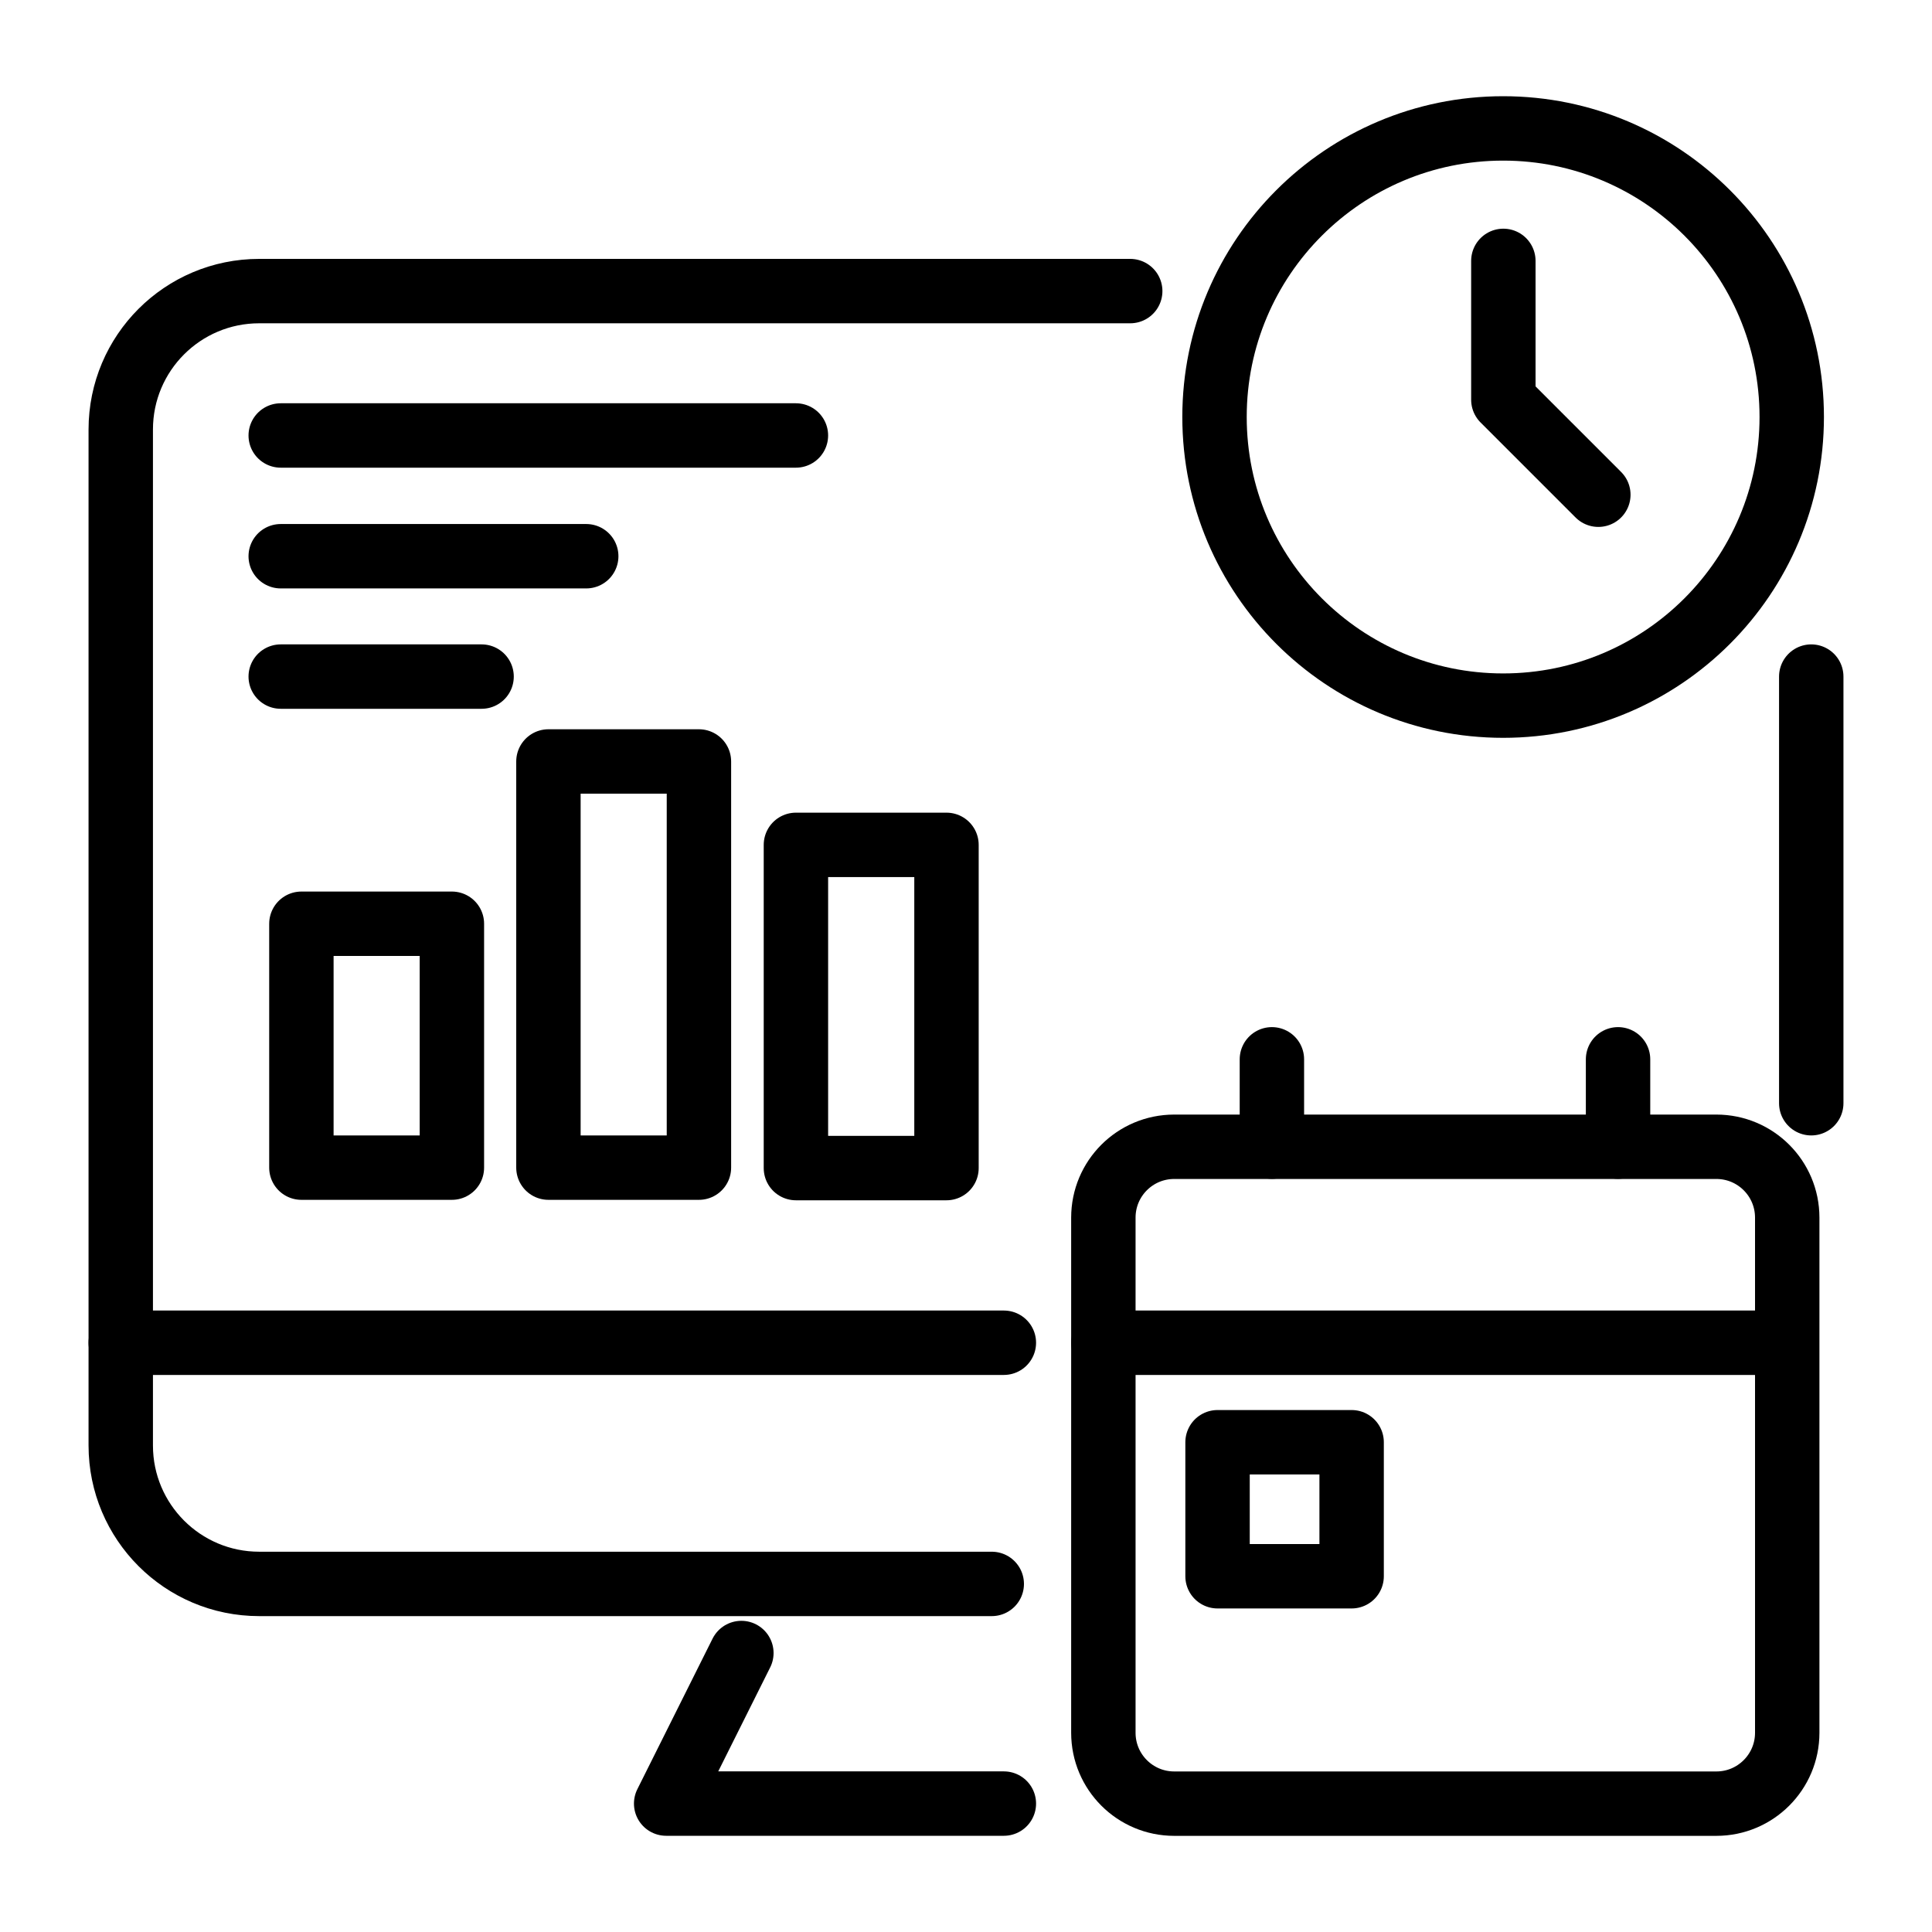
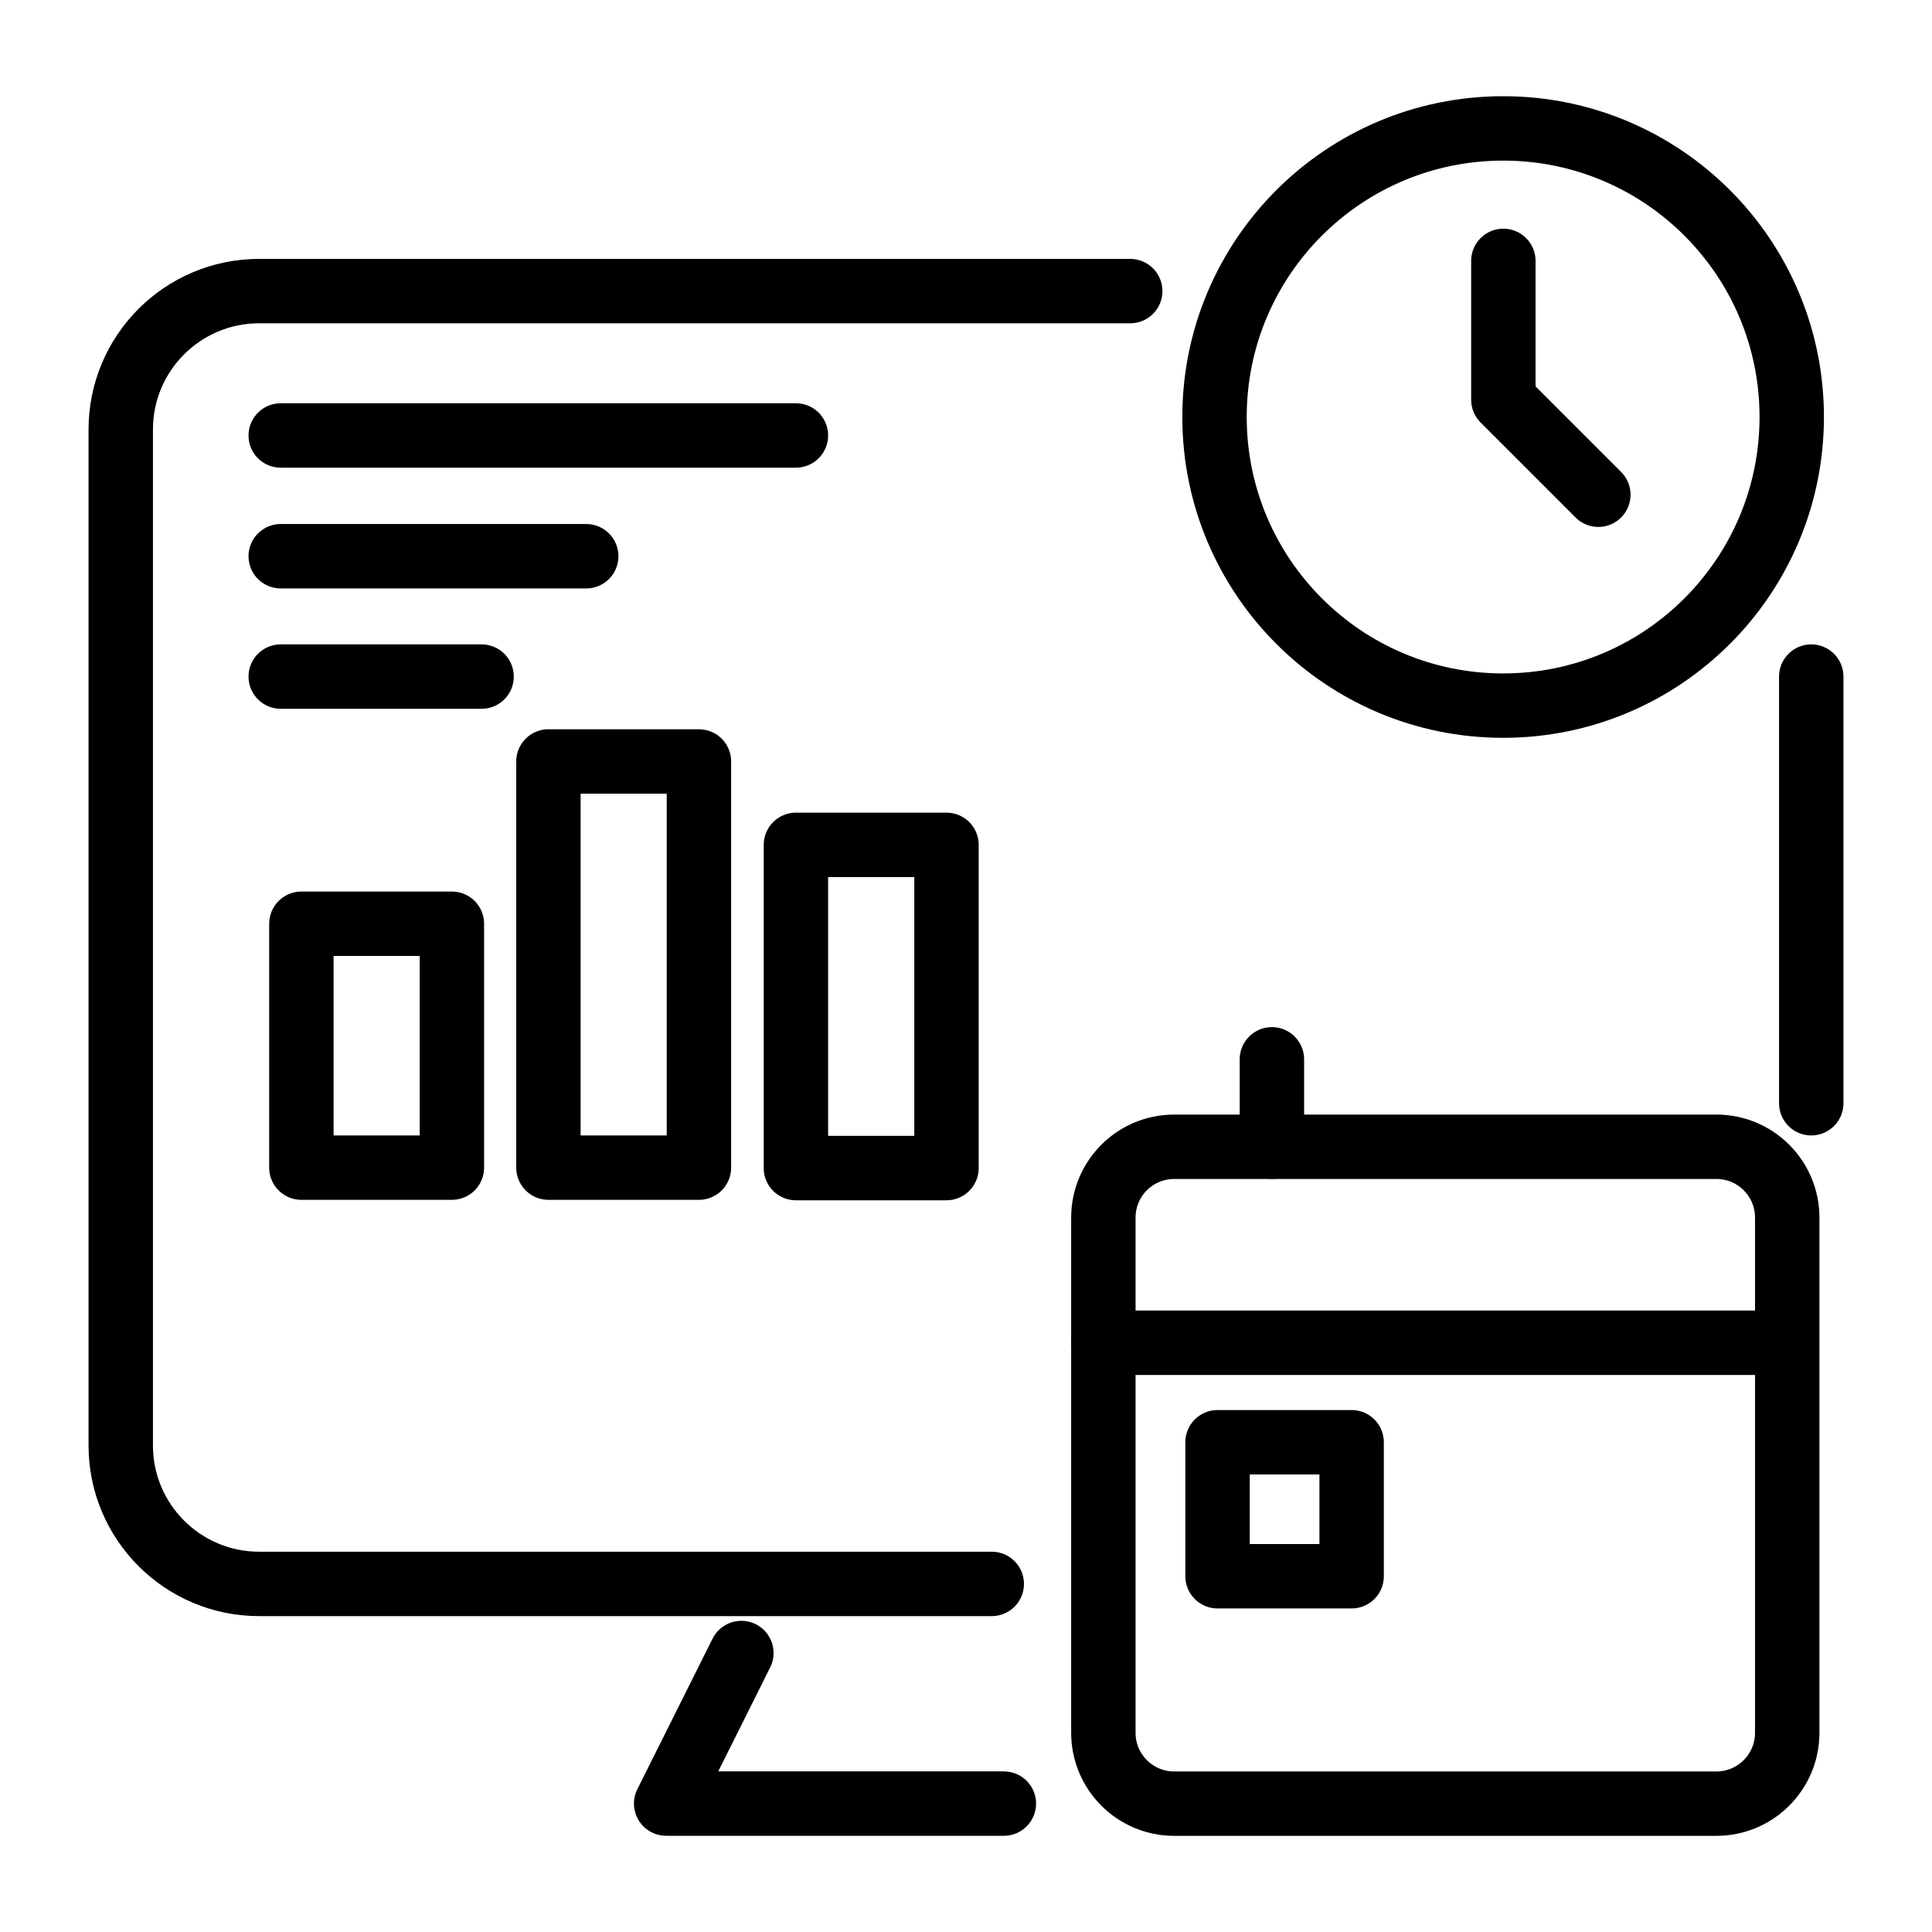
<svg xmlns="http://www.w3.org/2000/svg" width="30" height="30" viewBox="0 0 30 30" fill="none">
  <path d="M28.125 10.506V17.131" stroke="black" stroke-linecap="round" stroke-linejoin="round" />
  <path d="M15.4 24.595H4.025C2.837 24.595 1.875 23.632 1.875 22.445V6.67C1.875 5.482 2.837 4.52 4.025 4.52H17.55" stroke="black" stroke-linecap="round" stroke-linejoin="round" />
  <path d="M17.133 20.85H27.458" stroke="black" stroke-linecap="round" stroke-linejoin="round" />
-   <path d="M1.875 20.85H15.588" stroke="black" stroke-linecap="round" stroke-linejoin="round" />
  <path d="M7.017 14.344H4.68V18.131H7.017V14.344Z" stroke="black" stroke-linecap="round" stroke-linejoin="round" />
  <path d="M10.853 11.824H8.516V18.131H10.853V11.824Z" stroke="black" stroke-linecap="round" stroke-linejoin="round" />
  <path d="M14.697 13.119H12.359V18.138H14.697V13.119Z" stroke="black" stroke-linecap="round" stroke-linejoin="round" />
  <path d="M4.359 6.762H12.359" stroke="black" stroke-linecap="round" stroke-linejoin="round" />
  <path d="M4.359 8.637H9.103" stroke="black" stroke-linecap="round" stroke-linejoin="round" />
  <path d="M4.359 10.506H7.478" stroke="black" stroke-linecap="round" stroke-linejoin="round" />
  <path d="M11.512 25.668L10.344 28.006H15.588" stroke="black" stroke-linecap="round" stroke-linejoin="round" />
  <path d="M26.652 17.807H18.233C17.625 17.807 17.133 18.299 17.133 18.907V26.907C17.133 27.514 17.625 28.007 18.233 28.007H26.652C27.259 28.007 27.752 27.514 27.752 26.907V18.907C27.752 18.299 27.259 17.807 26.652 17.807Z" stroke="black" stroke-linecap="round" stroke-linejoin="round" />
  <path d="M19.75 17.805V16.449" stroke="black" stroke-linecap="round" stroke-linejoin="round" />
-   <path d="M25.125 17.805V16.449" stroke="black" stroke-linecap="round" stroke-linejoin="round" />
  <path d="M20.988 22.395H18.906V24.476H20.988V22.395Z" stroke="black" stroke-linecap="round" stroke-linejoin="round" />
  <path d="M23.341 10.957C25.816 10.957 27.822 8.95 27.822 6.475C27.822 4 25.816 1.994 23.341 1.994C20.866 1.994 18.859 4 18.859 6.475C18.859 8.95 20.866 10.957 23.341 10.957Z" stroke="black" stroke-linecap="round" stroke-linejoin="round" />
  <path d="M23.344 4.051V6.207L24.819 7.682" stroke="black" stroke-linecap="round" stroke-linejoin="round" />
</svg>